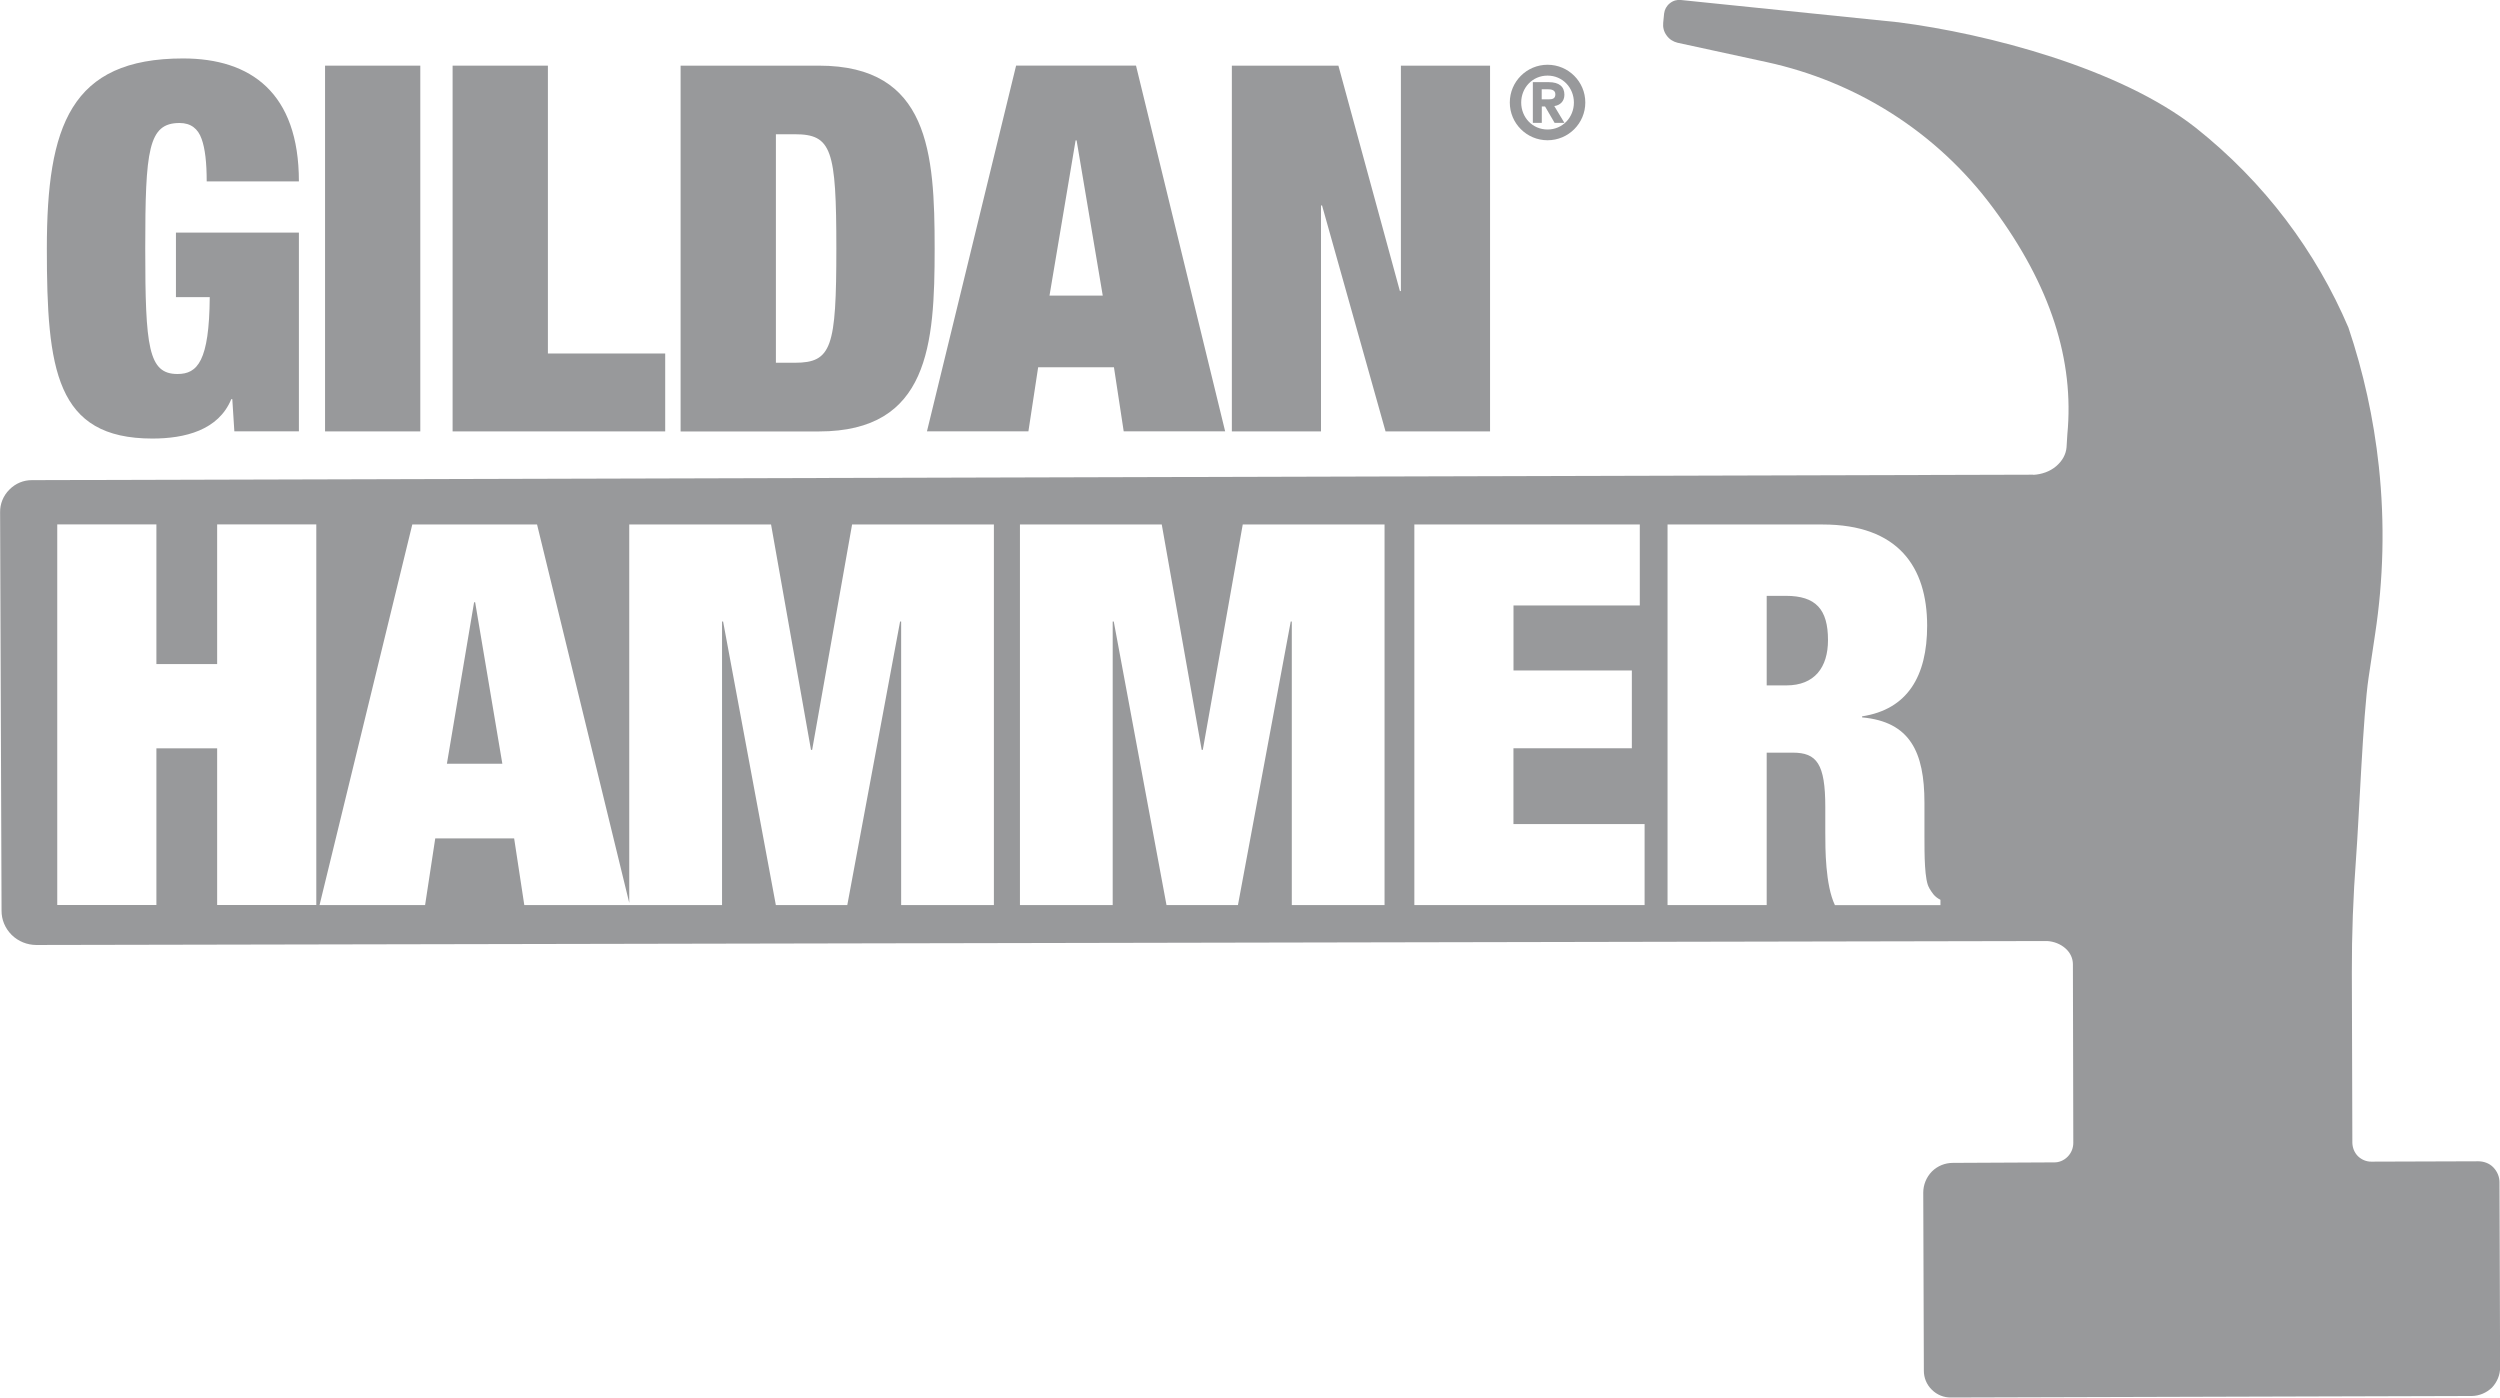
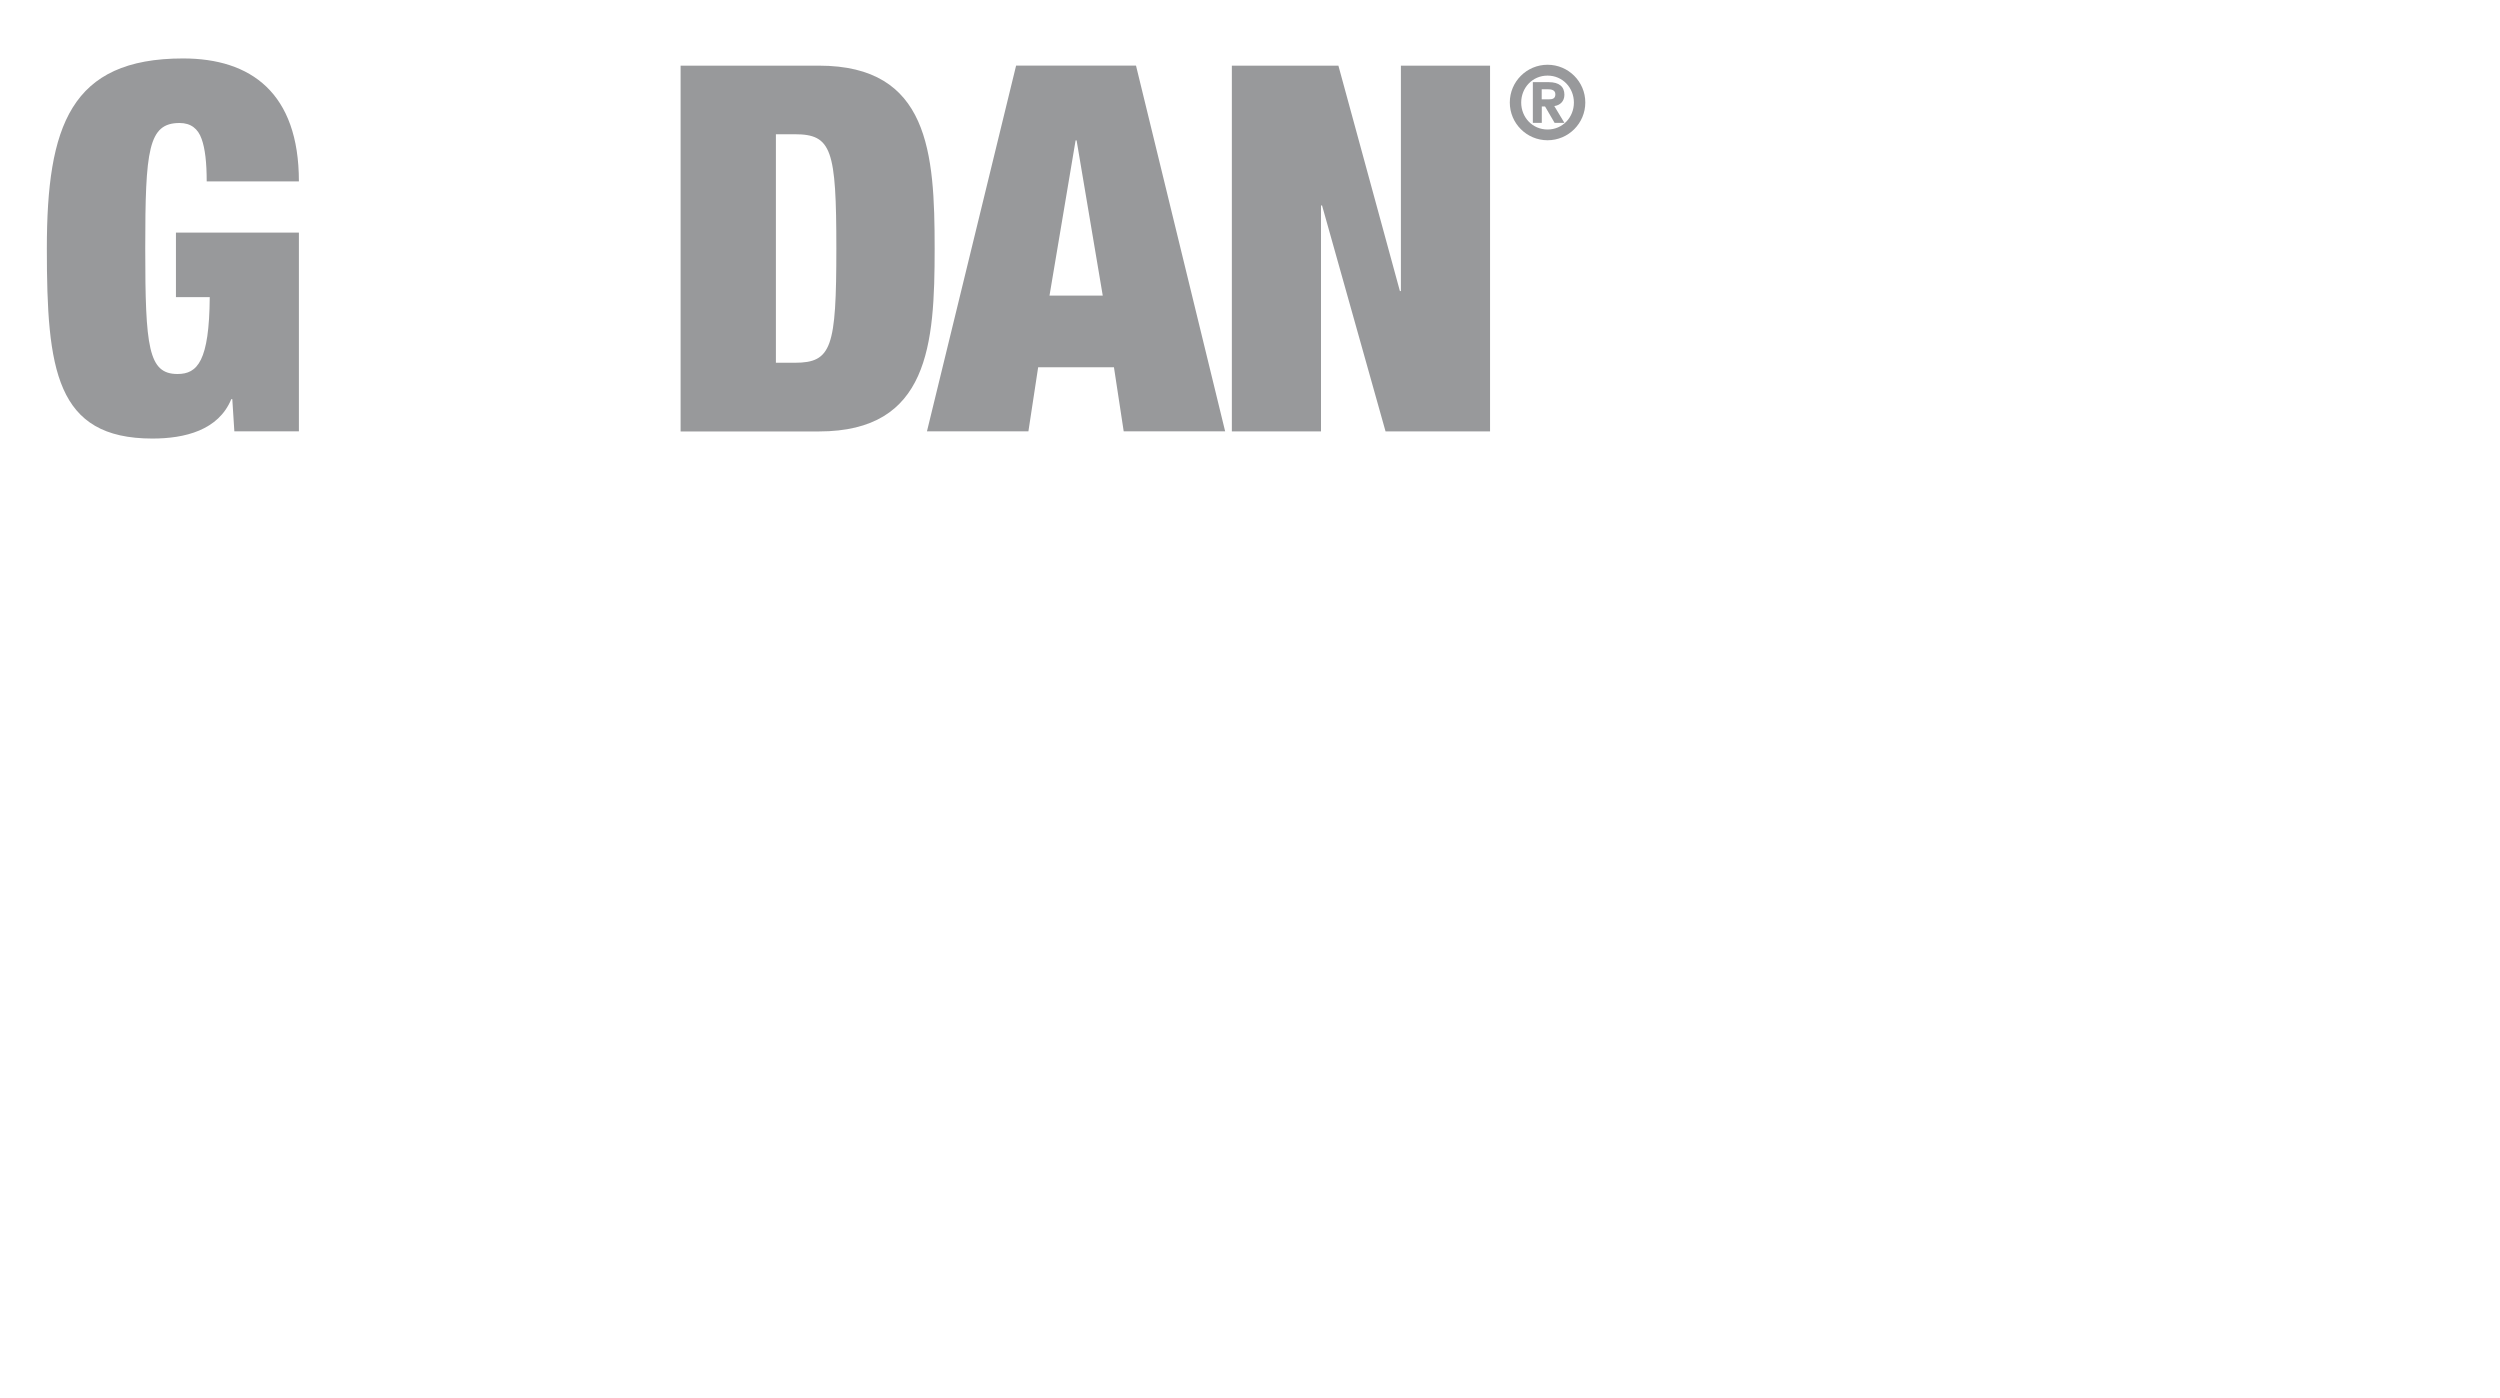
<svg xmlns="http://www.w3.org/2000/svg" xml:space="preserve" width="50mm" height="27.953mm" style="shape-rendering:geometricPrecision; text-rendering:geometricPrecision; image-rendering:optimizeQuality; fill-rule:evenodd; clip-rule:evenodd" viewBox="0 0 50 27.953">
  <defs>
    <style type="text/css">
   
    .fil0 {fill:#98999B;fill-rule:nonzero}
   
  </style>
  </defs>
  <g id="Warstwa_x0020_1">
    <g id="_254960360">
      <path id="_254957144" class="fil0" d="M3.519 4.652l2.459 0 0 3.975 -1.291 0 -0.041 -0.645 -0.02 0c-0.256,0.625 -0.932,0.789 -1.578,0.789 -1.936,0 -2.111,-1.383 -2.111,-3.801 0,-2.449 0.471,-3.801 2.725,-3.801 1.353,0 2.316,0.686 2.316,2.459l-1.844 0c0,-0.369 -0.031,-0.656 -0.102,-0.85 -0.072,-0.205 -0.215,-0.318 -0.441,-0.318 -0.625,0 -0.686,0.533 -0.686,2.51 0,1.977 0.062,2.51 0.645,2.51 0.4,0 0.635,-0.256 0.645,-1.537l-0.676 0 0 -1.291z" />
-       <polygon id="_254958080" class="fil0" points="6.501,1.313 8.406,1.313 8.406,8.628 6.501,8.628 " />
-       <polygon id="_254957864" class="fil0" points="9.052,1.313 10.958,1.313 10.958,7.07 13.304,7.07 13.304,8.628 9.052,8.628 " />
      <path id="_254957816" class="fil0" d="M15.518 7.255l0.379 0c0.738,0 0.83,-0.307 0.83,-2.285 0,-1.977 -0.092,-2.285 -0.83,-2.285l-0.379 0 0 4.569zm-1.906 -5.942l2.766 0c2.203,0 2.315,1.742 2.315,3.658 0,1.916 -0.113,3.658 -2.315,3.658l-2.766 0 0 -7.315z" />
      <path id="_254958488" class="fil0" d="M21.532 2.808l-0.02 0 -0.522 3.104 1.065 0 -0.523 -3.104zm-1.209 -1.496l2.397 0 1.783 7.315 -2.029 0 -0.195 -1.281 -1.516 0 -0.195 1.281 -2.029 0 1.783 -7.315z" />
      <polygon id="_254958008" class="fil0" points="24.637,1.313 26.768,1.313 27.998,5.821 28.018,5.821 28.018,1.313 29.801,1.313 29.801,8.628 27.711,8.628 26.441,4.109 26.42,4.109 26.42,8.628 24.637,8.628 " />
-       <path id="_254959328" class="fil0" d="M40.665 9.497c0.166,-0.009 0.331,-0.065 0.456,-0.171 0.128,-0.108 0.198,-0.24 0.21,-0.381l0.016 -0.259c0.14,-1.477 -0.33,-2.968 -1.48,-4.521 -1.148,-1.552 -2.775,-2.539 -4.525,-2.921l-1.791 -0.389c-0.086,-0.021 -0.165,-0.069 -0.218,-0.145 -0.058,-0.077 -0.078,-0.166 -0.069,-0.256l0.018 -0.182c0.009,-0.079 0.048,-0.153 0.113,-0.205 0.066,-0.054 0.145,-0.076 0.222,-0.067l4.354 0.446c1.78,0.229 4.429,0.919 5.942,2.108 1.386,1.099 2.409,2.481 3.056,3.999 0.297,0.883 0.504,1.811 0.608,2.778 0.122,1.14 0.09,2.265 -0.074,3.345l-0.131 0.875c-0.112,0.746 -0.193,2.844 -0.251,3.611 -0.058,0.768 -0.086,1.529 -0.084,2.285l0.01 3.412c0.004,0.095 0.038,0.191 0.113,0.266 0.074,0.071 0.17,0.109 0.266,0.108l2.143 -0.007c0.104,0.001 0.217,0.038 0.296,0.12 0.081,0.083 0.125,0.192 0.125,0.296l0.012 3.712c0,0.141 -0.057,0.286 -0.163,0.398 -0.112,0.107 -0.255,0.165 -0.398,0.168l-10.424 0.03c-0.14,0.002 -0.277,-0.052 -0.381,-0.156 -0.106,-0.103 -0.159,-0.241 -0.159,-0.377l-0.012 -3.567c0.001,-0.149 0.058,-0.302 0.173,-0.42 0.115,-0.114 0.266,-0.172 0.419,-0.172l2.02 -0.01c0.098,0.004 0.2,-0.037 0.275,-0.113 0.076,-0.076 0.114,-0.177 0.114,-0.278l-0.008 -3.575c-0.001,-0.112 -0.049,-0.226 -0.149,-0.314 -0.099,-0.088 -0.23,-0.139 -0.366,-0.147l-40.222 0.079c-0.176,-0.002 -0.352,-0.069 -0.487,-0.201 -0.135,-0.135 -0.204,-0.308 -0.203,-0.485l-0.029 -7.97c-0.003,-0.16 0.061,-0.329 0.186,-0.452 0.125,-0.127 0.287,-0.19 0.452,-0.189l40.026 -0.109zm-36.322 3.784l-1.215 0 0 -2.793 -1.983 0 0 7.612 1.983 0 0 -3.134 1.215 0 0 3.134 1.983 0 0 -7.612 -1.983 0 0 2.793zm4.595 1.994l0.544 -3.23 0.021 0 0.544 3.23 -1.109 0zm7.303 -0.277l-0.021 0 -0.799 -4.509 -2.836 0 0 7.568 -1.844 -7.568 -2.495 0 -1.855 7.612 2.111 0 0.203 -1.333 1.578 0 0.203 1.333 2.1 0 0.011 0 1.844 0 0 -5.671 0.021 0 1.055 5.671 1.429 0 1.056 -5.671 0.021 0 0 5.671 1.855 0 0 -7.612 -2.836 0 -0.799 4.509zm7.814 0l-0.021 0 -0.799 -4.509 -2.836 0 0 7.612 1.855 0 0 -5.671 0.021 0 1.055 5.671 1.429 0 1.056 -5.671 0.021 0 0 5.671 1.855 0 0 -7.612 -2.836 0 -0.799 4.509zm6.215 -0.032l2.367 0 0 -1.556 -2.367 0 0 -1.301 2.526 0 0 -1.62 -4.509 0 0 7.612 4.605 0 0 -1.62 -2.623 0 0 -1.514zm5.458 -1.258l-0.394 0 0 -1.791 0.384 0c0.597,0 0.842,0.267 0.842,0.885 0,0.544 -0.267,0.906 -0.832,0.906zm2.857 4.051c-0.096,-0.149 -0.096,-0.661 -0.096,-1.055l0 -0.65c0,-1.013 -0.288,-1.62 -1.247,-1.706l0 -0.021c0.906,-0.139 1.301,-0.8 1.301,-1.812 0,-1.173 -0.576,-2.025 -2.09,-2.025l-3.102 0 0 7.612 1.983 0 0 -3.049 0.522 0c0.48,0 0.65,0.224 0.65,1.087l0 0.512c0,0.32 0,1.045 0.192,1.45l2.111 0 0 -0.106c-0.128,-0.064 -0.171,-0.149 -0.224,-0.234z" />
      <path id="_254958704" class="fil0" d="M30.835 1.987l0.136 0c0.079,0 0.136,-0.014 0.136,-0.102 0,-0.089 -0.087,-0.1 -0.155,-0.1l-0.118 0 0 0.202zm-0.179 -0.344l0.318 0c0.212,0 0.314,0.092 0.314,0.252 0,0.134 -0.09,0.212 -0.202,0.226l0.202 0.336 -0.196 0 -0.191 -0.328 -0.065 0 0 0.328 -0.179 0 0 -0.814zm0.295 0.947c0.303,0 0.527,-0.244 0.527,-0.539 0,-0.295 -0.224,-0.539 -0.527,-0.539 -0.303,0 -0.527,0.244 -0.527,0.539 0,0.295 0.224,0.539 0.527,0.539zm0 -1.295c0.417,0 0.755,0.338 0.755,0.755 0,0.417 -0.338,0.755 -0.755,0.755 -0.417,0 -0.755,-0.338 -0.755,-0.755 0,-0.417 0.338,-0.755 0.755,-0.755z" />
    </g>
  </g>
</svg>